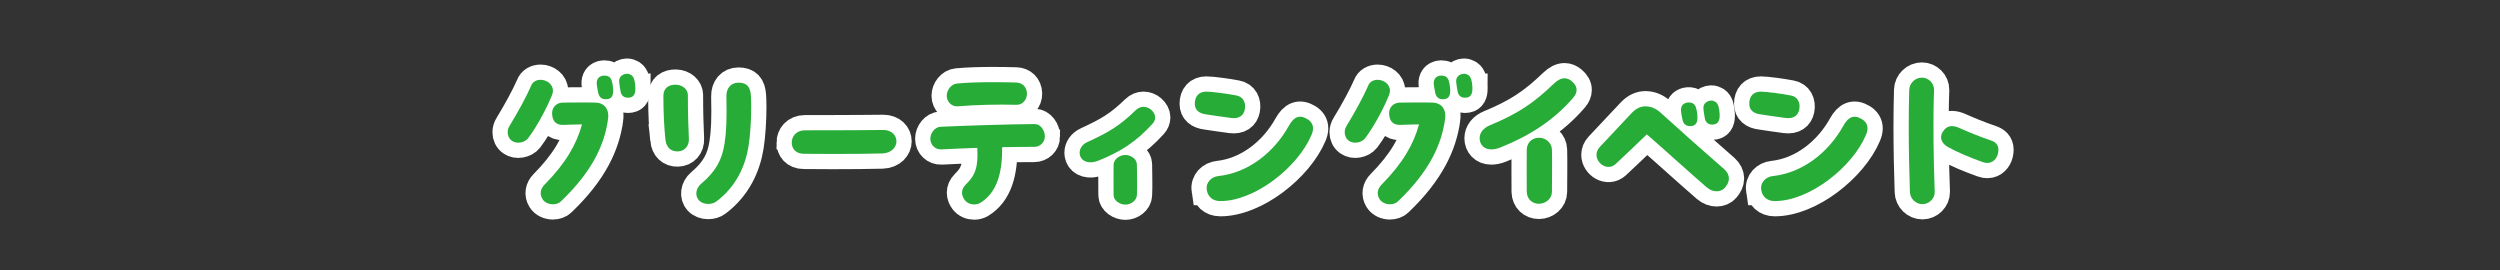
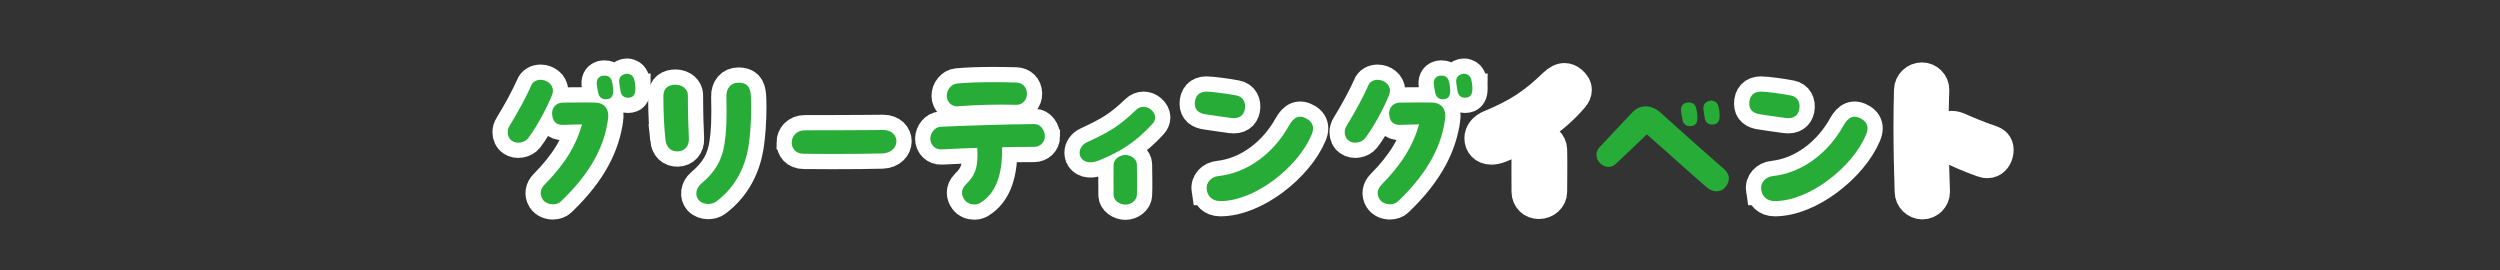
<svg xmlns="http://www.w3.org/2000/svg" id="Layer_2" data-name="Layer 2" viewBox="0 0 740 80">
  <rect x="0" y="0" width="740" height="80" fill="#333333" stroke="none" />
  <defs>
    <style>
      .cls-1 {
        fill: #27ac38;
      }

      .cls-1, .cls-2 {
        stroke-width: 0px;
      }

      .cls-2, .cls-3 {
        fill: none;
      }

      .cls-4 {
        clip-path: url(#clippath);
      }

      .cls-3 {
        stroke: #fff;
        stroke-width: 9.02px;
      }
    </style>
    <clipPath id="clippath">
      <rect class="cls-2" width="740" height="80" />
    </clipPath>
  </defs>
  <g id="_デザイン" data-name="デザイン">
    <g class="cls-4">
      <g>
        <g>
          <path class="cls-3" d="m160.02,23.62c1.75,0,3.65,1.25,3.65,3.25,0,.4-.1.85-.3,1.35-1,2.55-3.95,8.6-7.05,12.7-1,1.3-3.4,1.8-4.8.75-.85-.6-1.25-1.55-1.25-2.5,0-.7.2-1.4.6-2,2.5-4.05,5.15-9,6.3-11.7.45-1.3,1.65-1.85,2.85-1.85Zm19.95,11.7c-1,7.3-4.5,15.3-13.95,24.3-.55.55-1.45.85-2.35.85-1.2,0-2.45-.5-3.1-1.55-.9-1.45-.6-3.05.6-4.25,6.3-6.35,9.55-12.1,11.1-17.85-1.85,0-3.5.1-5.65.15-2.05.05-3.2-1.15-3.2-3.5,0-1.7,1.3-3.1,3.2-3.1,3.55,0,6.2-.1,9.75,0,2,.05,4.1,1.45,3.6,4.95Zm1.5-9.2c.15,1.7-.15,2.95-1.5,3.2-1.4.25-2.6-.25-2.9-1.85-.45-2.3-.7-3.3-.05-4.25.3-.45,1-.85,1.8-.85.45,0,.9.05,1.35.3.8.4,1.15,1.65,1.3,3.45Zm6.6.15c0,1.35-.4,2.4-1.6,2.6-1.65.3-2.6-.55-2.8-1.9-.35-2.3-.7-3.35,0-4.25.35-.45,1.1-.9,1.95-.9.4,0,.85.15,1.25.4.75.5,1.1,1.7,1.2,3.55v.5Z" />
          <path class="cls-3" d="m196.96,41.27c-.35-3.45-.6-7.45-.6-12.9,0-2.35,1.65-3.35,3.7-3.3,2,.05,3.55,1.4,3.55,3.05,0,5.55.15,9.5.3,12.95.1,2.2-1.3,3.7-3.3,3.75-2.05.05-3.4-1.2-3.65-3.55Zm12.65,19.1c-1.05,0-2.05-.35-2.75-1.1-1.2-1.3-.95-3.5.65-4.85,4.5-3.8,6.2-7.2,6.95-11.9.55-3.55.7-7.25.55-14-.05-2.4,1.35-4.05,3.55-4.05,2.5,0,3.5,1.15,3.7,3.8.05,1,.1,2.15.1,3.4,0,3.85-.3,8.55-.8,11.65-.95,5.85-3.65,11.9-9.5,16.3-.65.5-1.55.75-2.45.75Z" />
          <path class="cls-3" d="m234.35,42.22c0-1.8,1.3-3.65,3.9-3.65,4.3,0,11.95,0,17.45-.05l5.75-.05c2.55,0,3.9,1.65,3.9,3.35s-1.4,3.5-4.2,3.6c-3.6.1-9.25.15-14.65.15-3.15,0-6.15-.05-8.6-.05s-3.55-1.65-3.55-3.3Z" />
          <path class="cls-3" d="m309.28,40.37c0,1.75-1.4,3.1-3.15,3.1-3.2,0-6.35.05-9.5.1.1,7.15-1.35,13.4-6.5,16.5-.5.3-1.15.45-1.75.45-1.05,0-2.15-.4-2.85-1.35-.9-1.2-1.25-2.95.3-4.5,2.95-2.85,3.75-5.3,3.45-10.9-3.55.1-7.05.3-10.65.45-1.75.1-3.25-1.3-3.25-3.15,0-1.75,1.4-3.5,3.05-3.55,9.35-.4,18.55-.7,27.85-.8,1.75,0,3,1.9,3,3.65Zm-29.05-12c0-1.75,1.35-3.5,3.05-3.65,3.3-.3,7-.4,10.65-.4,2.35,0,4.7.05,6.85.1,1.75.05,3.15,1.25,3.2,3.25.05,1.8-1.3,3.4-3.05,3.35-5.45-.15-12,0-17.45.45-1.75.15-3.25-1.35-3.25-3.1Z" />
          <path class="cls-3" d="m319.72,46.17c-.1-.3-.15-.65-.15-1,0-1.2.8-2.45,2.25-3.1,6.4-2.95,9.55-4.8,14.3-9.4.75-.75,1.6-1.05,2.35-1.05.8,0,1.6.3,2.25.85.75.65,1.2,1.45,1.2,2.3,0,.65-.25,1.3-.8,1.9-4.85,5.3-9.4,8.25-16.05,10.9-2.6,1.05-4.75.3-5.35-1.4Zm9.9,11.55c0-2.75-.05-6.2,0-9,.05-1.6,1.8-2.85,3.5-2.85s3.4,1.25,3.4,2.85c0,2.8.15,6.25,0,9-.05,1.65-1.8,2.85-3.4,2.85s-3.5-1.15-3.5-2.85Z" />
          <path class="cls-3" d="m357.11,33.87c-2.15-.25-3.45-1.25-3.45-3.15,0-2.2,1.2-3.6,3.4-3.6,1.65,0,6.45.65,8.95,1.15,1.95.35,2.85,2.1,2.45,4.15-.35,1.75-1.65,2.8-4.05,2.5-2.55-.3-5.8-.85-7.3-1.05Zm.1,22.35c-.35-2.3,1.45-3.9,3.4-4.1,8.9-.95,16.55-7.05,20.9-14.9,1.45-2.6,3.1-3.4,5.5-1.95,1.05.65,1.65,1.55,1.65,2.7,0,.6-.15,1.25-.45,1.95-3.95,9.45-16.65,19.6-27,19.6-2.5,0-3.75-1.55-4-3.3Z" />
          <path class="cls-3" d="m407.78,23.62c1.75,0,3.65,1.25,3.65,3.25,0,.4-.1.85-.3,1.35-1,2.55-3.95,8.6-7.05,12.7-1,1.3-3.4,1.8-4.8.75-.85-.6-1.25-1.55-1.25-2.5,0-.7.2-1.4.6-2,2.5-4.05,5.15-9,6.3-11.7.45-1.3,1.65-1.85,2.85-1.85Zm19.95,11.7c-1,7.3-4.5,15.3-13.95,24.3-.55.55-1.45.85-2.35.85-1.2,0-2.45-.5-3.1-1.55-.9-1.45-.6-3.05.6-4.25,6.3-6.35,9.55-12.1,11.1-17.85-1.85,0-3.5.1-5.65.15-2.05.05-3.2-1.15-3.2-3.5,0-1.7,1.3-3.1,3.2-3.1,3.55,0,6.2-.1,9.75,0,2,.05,4.1,1.45,3.6,4.95Zm1.5-9.2c.15,1.7-.15,2.95-1.5,3.2-1.4.25-2.6-.25-2.9-1.85-.45-2.3-.7-3.3-.05-4.25.3-.45,1-.85,1.8-.85.45,0,.9.05,1.35.3.8.4,1.15,1.65,1.3,3.45Zm6.6.15c0,1.35-.4,2.4-1.6,2.6-1.65.3-2.6-.55-2.8-1.9-.35-2.3-.7-3.35,0-4.25.35-.45,1.1-.9,1.95-.9.4,0,.85.15,1.25.4.75.5,1.1,1.7,1.2,3.55v.5Z" />
          <path class="cls-3" d="m441.37,44.22c-2.15,0-3.4-1.5-3.4-3.3,0-1.6,1.1-3.05,3.05-3.85,8.15-3.35,12.9-6.5,18.85-12.25,1.15-1.1,2.2-1.65,3.25-1.65.7,0,1.45.3,2.1.85.95.8,1.45,1.65,1.45,2.6,0,.75-.3,1.5-.95,2.25-5.9,6.9-13.35,11.5-21.65,14.8-1,.4-1.9.55-2.7.55Zm10.55,12.55c-.05-3.45,0-8.95,0-12.4,0-2.05,1.5-3.6,3.6-3.6s3.8,1.55,3.85,3.55c.1,3.4,0,9.05,0,12.45,0,2.05-1.85,3.55-3.85,3.55s-3.55-1.4-3.6-3.55Z" />
-           <path class="cls-3" d="m511.76,52.82c0,.95-.45,1.9-1.2,2.75-.6.7-1.5,1.05-2.45,1.05s-1.95-.35-2.9-1.15c-6.4-5.55-10.7-9.55-17.75-15.7-3.35,3.25-5.05,4.85-9.25,8.8-2.3,2.1-5.65-.1-5.65-2.75,0-.8.3-1.6,1-2.35l9.5-10.1c1.25-1.3,2.6-1.9,4-1.9,1.55,0,3.15.65,4.5,1.9,7.05,6.4,10.85,9.75,18.8,16.7.95.85,1.4,1.8,1.4,2.75Zm-13.75-17.4c-.45-2.3-.7-3.3-.05-4.25.5-.7,1.9-1.2,3.15-.55.8.4,1.15,1.65,1.3,3.45.15,1.7-.15,2.95-1.5,3.2-1.4.25-2.6-.25-2.9-1.85Zm6.6-.5c-.35-2.3-.7-3.35,0-4.25.35-.45,1.1-.9,1.95-.9.4,0,.85.15,1.25.4.75.5,1.1,1.7,1.2,3.55.1,1.6-.25,2.85-1.6,3.1-1.65.3-2.6-.55-2.8-1.9Z" />
          <path class="cls-3" d="m521.23,33.87c-2.15-.25-3.45-1.25-3.45-3.15,0-2.2,1.2-3.6,3.4-3.6,1.65,0,6.45.65,8.95,1.15,1.95.35,2.85,2.1,2.45,4.15-.35,1.75-1.65,2.8-4.05,2.5-2.55-.3-5.8-.85-7.3-1.05Zm.1,22.35c-.35-2.3,1.45-3.9,3.4-4.1,8.9-.95,16.55-7.05,20.9-14.9,1.45-2.6,3.1-3.4,5.5-1.95,1.05.65,1.65,1.55,1.65,2.7,0,.6-.15,1.25-.45,1.95-3.95,9.45-16.65,19.6-27,19.6-2.5,0-3.75-1.55-4-3.3Z" />
          <path class="cls-3" d="m565.33,56.78c-.2-6-.35-12.6-.35-19.05,0-3.8.05-7.55.15-11.1.05-2.05,1.8-3.65,3.75-3.65s3.65,1.65,3.6,3.65c-.35,9.55-.15,20.6.2,30.15.05,1.95-1.65,3.65-3.65,3.65s-3.65-1.65-3.7-3.65Zm11.2-13.3c-1.7-.95-2.5-2.65-1.6-4.25.75-1.3,1.7-1.9,2.8-1.9.7,0,1.5.2,2.35.6,2.35,1.05,5.7,2.45,9.25,3.65,1.2.4,2.2,1.15,2.2,2.75,0,.35-.05.75-.15,1.2-.35,1.4-1.45,2.7-3.1,2.7-.45,0-.9-.05-1.4-.25-3.9-1.4-7.5-2.9-10.35-4.5Z" />
        </g>
        <g>
          <path class="cls-1" d="m160.02,23.62c1.75,0,3.65,1.25,3.65,3.25,0,.4-.1.85-.3,1.35-1,2.55-3.95,8.6-7.05,12.7-1,1.3-3.4,1.8-4.8.75-.85-.6-1.25-1.55-1.25-2.5,0-.7.2-1.4.6-2,2.5-4.05,5.15-9,6.3-11.7.45-1.3,1.65-1.85,2.85-1.85Zm19.95,11.7c-1,7.3-4.5,15.3-13.95,24.3-.55.55-1.45.85-2.35.85-1.2,0-2.45-.5-3.1-1.55-.9-1.45-.6-3.05.6-4.25,6.3-6.35,9.55-12.1,11.1-17.85-1.85,0-3.5.1-5.65.15-2.05.05-3.2-1.15-3.2-3.5,0-1.7,1.3-3.1,3.2-3.1,3.55,0,6.2-.1,9.75,0,2,.05,4.1,1.45,3.6,4.95Zm1.5-9.2c.15,1.7-.15,2.95-1.5,3.2-1.4.25-2.6-.25-2.9-1.85-.45-2.3-.7-3.3-.05-4.25.3-.45,1-.85,1.8-.85.45,0,.9.05,1.35.3.8.4,1.15,1.65,1.3,3.45Zm6.6.15c0,1.35-.4,2.4-1.6,2.6-1.65.3-2.6-.55-2.8-1.9-.35-2.3-.7-3.35,0-4.25.35-.45,1.1-.9,1.95-.9.4,0,.85.15,1.25.4.75.5,1.1,1.7,1.2,3.55v.5Z" />
          <path class="cls-1" d="m196.96,41.27c-.35-3.45-.6-7.45-.6-12.9,0-2.35,1.65-3.35,3.7-3.3,2,.05,3.55,1.4,3.55,3.05,0,5.55.15,9.5.3,12.95.1,2.2-1.3,3.7-3.3,3.75-2.05.05-3.4-1.2-3.65-3.55Zm12.65,19.1c-1.05,0-2.05-.35-2.75-1.1-1.2-1.3-.95-3.5.65-4.85,4.5-3.8,6.2-7.2,6.95-11.9.55-3.55.7-7.25.55-14-.05-2.4,1.35-4.05,3.55-4.05,2.5,0,3.5,1.15,3.7,3.8.05,1,.1,2.15.1,3.4,0,3.85-.3,8.55-.8,11.65-.95,5.85-3.65,11.9-9.5,16.3-.65.5-1.55.75-2.45.75Z" />
          <path class="cls-1" d="m234.35,42.22c0-1.8,1.3-3.65,3.9-3.65,4.3,0,11.95,0,17.45-.05l5.75-.05c2.55,0,3.9,1.65,3.9,3.35s-1.4,3.5-4.2,3.6c-3.6.1-9.25.15-14.65.15-3.15,0-6.15-.05-8.6-.05s-3.55-1.65-3.55-3.3Z" />
          <path class="cls-1" d="m309.28,40.37c0,1.75-1.4,3.1-3.15,3.1-3.2,0-6.35.05-9.5.1.1,7.15-1.35,13.4-6.5,16.5-.5.3-1.15.45-1.75.45-1.05,0-2.15-.4-2.85-1.35-.9-1.2-1.25-2.95.3-4.5,2.95-2.85,3.75-5.3,3.45-10.9-3.55.1-7.05.3-10.65.45-1.75.1-3.25-1.3-3.25-3.15,0-1.75,1.4-3.5,3.05-3.55,9.35-.4,18.55-.7,27.85-.8,1.75,0,3,1.9,3,3.65Zm-29.05-12c0-1.75,1.35-3.5,3.05-3.65,3.3-.3,7-.4,10.65-.4,2.35,0,4.7.05,6.85.1,1.75.05,3.15,1.25,3.2,3.25.05,1.8-1.3,3.4-3.05,3.35-5.45-.15-12,0-17.45.45-1.75.15-3.25-1.35-3.25-3.1Z" />
          <path class="cls-1" d="m319.72,46.17c-.1-.3-.15-.65-.15-1,0-1.2.8-2.45,2.25-3.1,6.4-2.95,9.55-4.8,14.3-9.4.75-.75,1.6-1.05,2.35-1.05.8,0,1.6.3,2.25.85.75.65,1.2,1.45,1.2,2.3,0,.65-.25,1.3-.8,1.9-4.85,5.3-9.4,8.25-16.05,10.9-2.6,1.05-4.75.3-5.35-1.4Zm9.9,11.55c0-2.75-.05-6.2,0-9,.05-1.6,1.8-2.85,3.5-2.85s3.4,1.25,3.4,2.85c0,2.8.15,6.25,0,9-.05,1.65-1.8,2.85-3.4,2.85s-3.5-1.15-3.5-2.85Z" />
          <path class="cls-1" d="m357.11,33.87c-2.15-.25-3.45-1.25-3.45-3.15,0-2.2,1.2-3.6,3.4-3.6,1.65,0,6.45.65,8.95,1.15,1.95.35,2.85,2.1,2.45,4.15-.35,1.75-1.65,2.8-4.05,2.5-2.55-.3-5.8-.85-7.3-1.05Zm.1,22.35c-.35-2.3,1.45-3.9,3.4-4.1,8.9-.95,16.55-7.05,20.9-14.9,1.45-2.6,3.1-3.4,5.5-1.95,1.05.65,1.65,1.55,1.65,2.7,0,.6-.15,1.25-.45,1.95-3.95,9.45-16.65,19.6-27,19.6-2.5,0-3.75-1.55-4-3.3Z" />
          <path class="cls-1" d="m407.78,23.62c1.75,0,3.65,1.25,3.65,3.25,0,.4-.1.85-.3,1.35-1,2.55-3.95,8.6-7.05,12.7-1,1.3-3.4,1.8-4.8.75-.85-.6-1.25-1.55-1.25-2.5,0-.7.2-1.4.6-2,2.5-4.05,5.15-9,6.3-11.7.45-1.3,1.65-1.85,2.85-1.85Zm19.95,11.7c-1,7.3-4.5,15.3-13.95,24.3-.55.55-1.45.85-2.35.85-1.2,0-2.45-.5-3.1-1.55-.9-1.45-.6-3.05.6-4.25,6.3-6.35,9.55-12.1,11.1-17.85-1.85,0-3.5.1-5.65.15-2.05.05-3.2-1.15-3.2-3.5,0-1.7,1.3-3.1,3.2-3.1,3.55,0,6.2-.1,9.75,0,2,.05,4.1,1.45,3.6,4.95Zm1.5-9.2c.15,1.7-.15,2.95-1.5,3.2-1.4.25-2.6-.25-2.9-1.85-.45-2.3-.7-3.3-.05-4.25.3-.45,1-.85,1.8-.85.45,0,.9.05,1.35.3.8.4,1.15,1.65,1.3,3.45Zm6.6.15c0,1.35-.4,2.4-1.6,2.6-1.65.3-2.6-.55-2.8-1.9-.35-2.3-.7-3.35,0-4.25.35-.45,1.1-.9,1.95-.9.4,0,.85.15,1.25.4.75.5,1.1,1.7,1.2,3.55v.5Z" />
-           <path class="cls-1" d="m441.37,44.22c-2.15,0-3.4-1.5-3.4-3.3,0-1.6,1.1-3.05,3.05-3.85,8.15-3.35,12.9-6.5,18.85-12.25,1.15-1.1,2.2-1.65,3.25-1.65.7,0,1.45.3,2.1.85.95.8,1.45,1.65,1.45,2.6,0,.75-.3,1.5-.95,2.25-5.9,6.9-13.35,11.5-21.65,14.8-1,.4-1.9.55-2.7.55Zm10.55,12.55c-.05-3.45,0-8.95,0-12.4,0-2.05,1.5-3.6,3.6-3.6s3.8,1.55,3.85,3.55c.1,3.4,0,9.05,0,12.45,0,2.05-1.85,3.55-3.85,3.55s-3.55-1.4-3.6-3.55Z" />
          <path class="cls-1" d="m511.76,52.82c0,.95-.45,1.9-1.2,2.75-.6.7-1.5,1.05-2.45,1.05s-1.95-.35-2.9-1.15c-6.4-5.55-10.7-9.55-17.75-15.7-3.35,3.25-5.05,4.85-9.25,8.8-2.3,2.1-5.65-.1-5.65-2.75,0-.8.3-1.6,1-2.35l9.5-10.1c1.25-1.3,2.6-1.9,4-1.9,1.55,0,3.15.65,4.5,1.9,7.05,6.4,10.85,9.75,18.8,16.7.95.85,1.4,1.8,1.4,2.75Zm-13.75-17.4c-.45-2.3-.7-3.3-.05-4.25.5-.7,1.9-1.2,3.15-.55.8.4,1.15,1.65,1.3,3.45.15,1.7-.15,2.95-1.5,3.2-1.4.25-2.6-.25-2.9-1.85Zm6.6-.5c-.35-2.3-.7-3.35,0-4.25.35-.45,1.1-.9,1.95-.9.4,0,.85.15,1.25.4.75.5,1.1,1.7,1.2,3.55.1,1.6-.25,2.85-1.6,3.1-1.65.3-2.6-.55-2.8-1.9Z" />
          <path class="cls-1" d="m521.23,33.87c-2.15-.25-3.45-1.25-3.45-3.15,0-2.2,1.2-3.6,3.4-3.6,1.65,0,6.45.65,8.95,1.15,1.95.35,2.85,2.1,2.45,4.15-.35,1.75-1.65,2.8-4.05,2.5-2.55-.3-5.8-.85-7.3-1.05Zm.1,22.35c-.35-2.3,1.45-3.9,3.4-4.1,8.9-.95,16.55-7.05,20.9-14.9,1.45-2.6,3.1-3.4,5.5-1.95,1.05.65,1.65,1.55,1.65,2.7,0,.6-.15,1.25-.45,1.95-3.95,9.45-16.65,19.6-27,19.6-2.5,0-3.75-1.55-4-3.3Z" />
-           <path class="cls-1" d="m565.33,56.78c-.2-6-.35-12.6-.35-19.05,0-3.8.05-7.55.15-11.1.05-2.05,1.8-3.65,3.75-3.65s3.65,1.65,3.6,3.65c-.35,9.55-.15,20.6.2,30.15.05,1.95-1.65,3.65-3.65,3.65s-3.65-1.65-3.7-3.65Zm11.2-13.3c-1.7-.95-2.5-2.65-1.6-4.25.75-1.3,1.7-1.9,2.8-1.9.7,0,1.5.2,2.35.6,2.35,1.05,5.7,2.45,9.25,3.65,1.2.4,2.2,1.15,2.2,2.75,0,.35-.05.75-.15,1.2-.35,1.4-1.45,2.7-3.1,2.7-.45,0-.9-.05-1.4-.25-3.9-1.4-7.5-2.9-10.35-4.5Z" />
        </g>
      </g>
    </g>
  </g>
</svg>